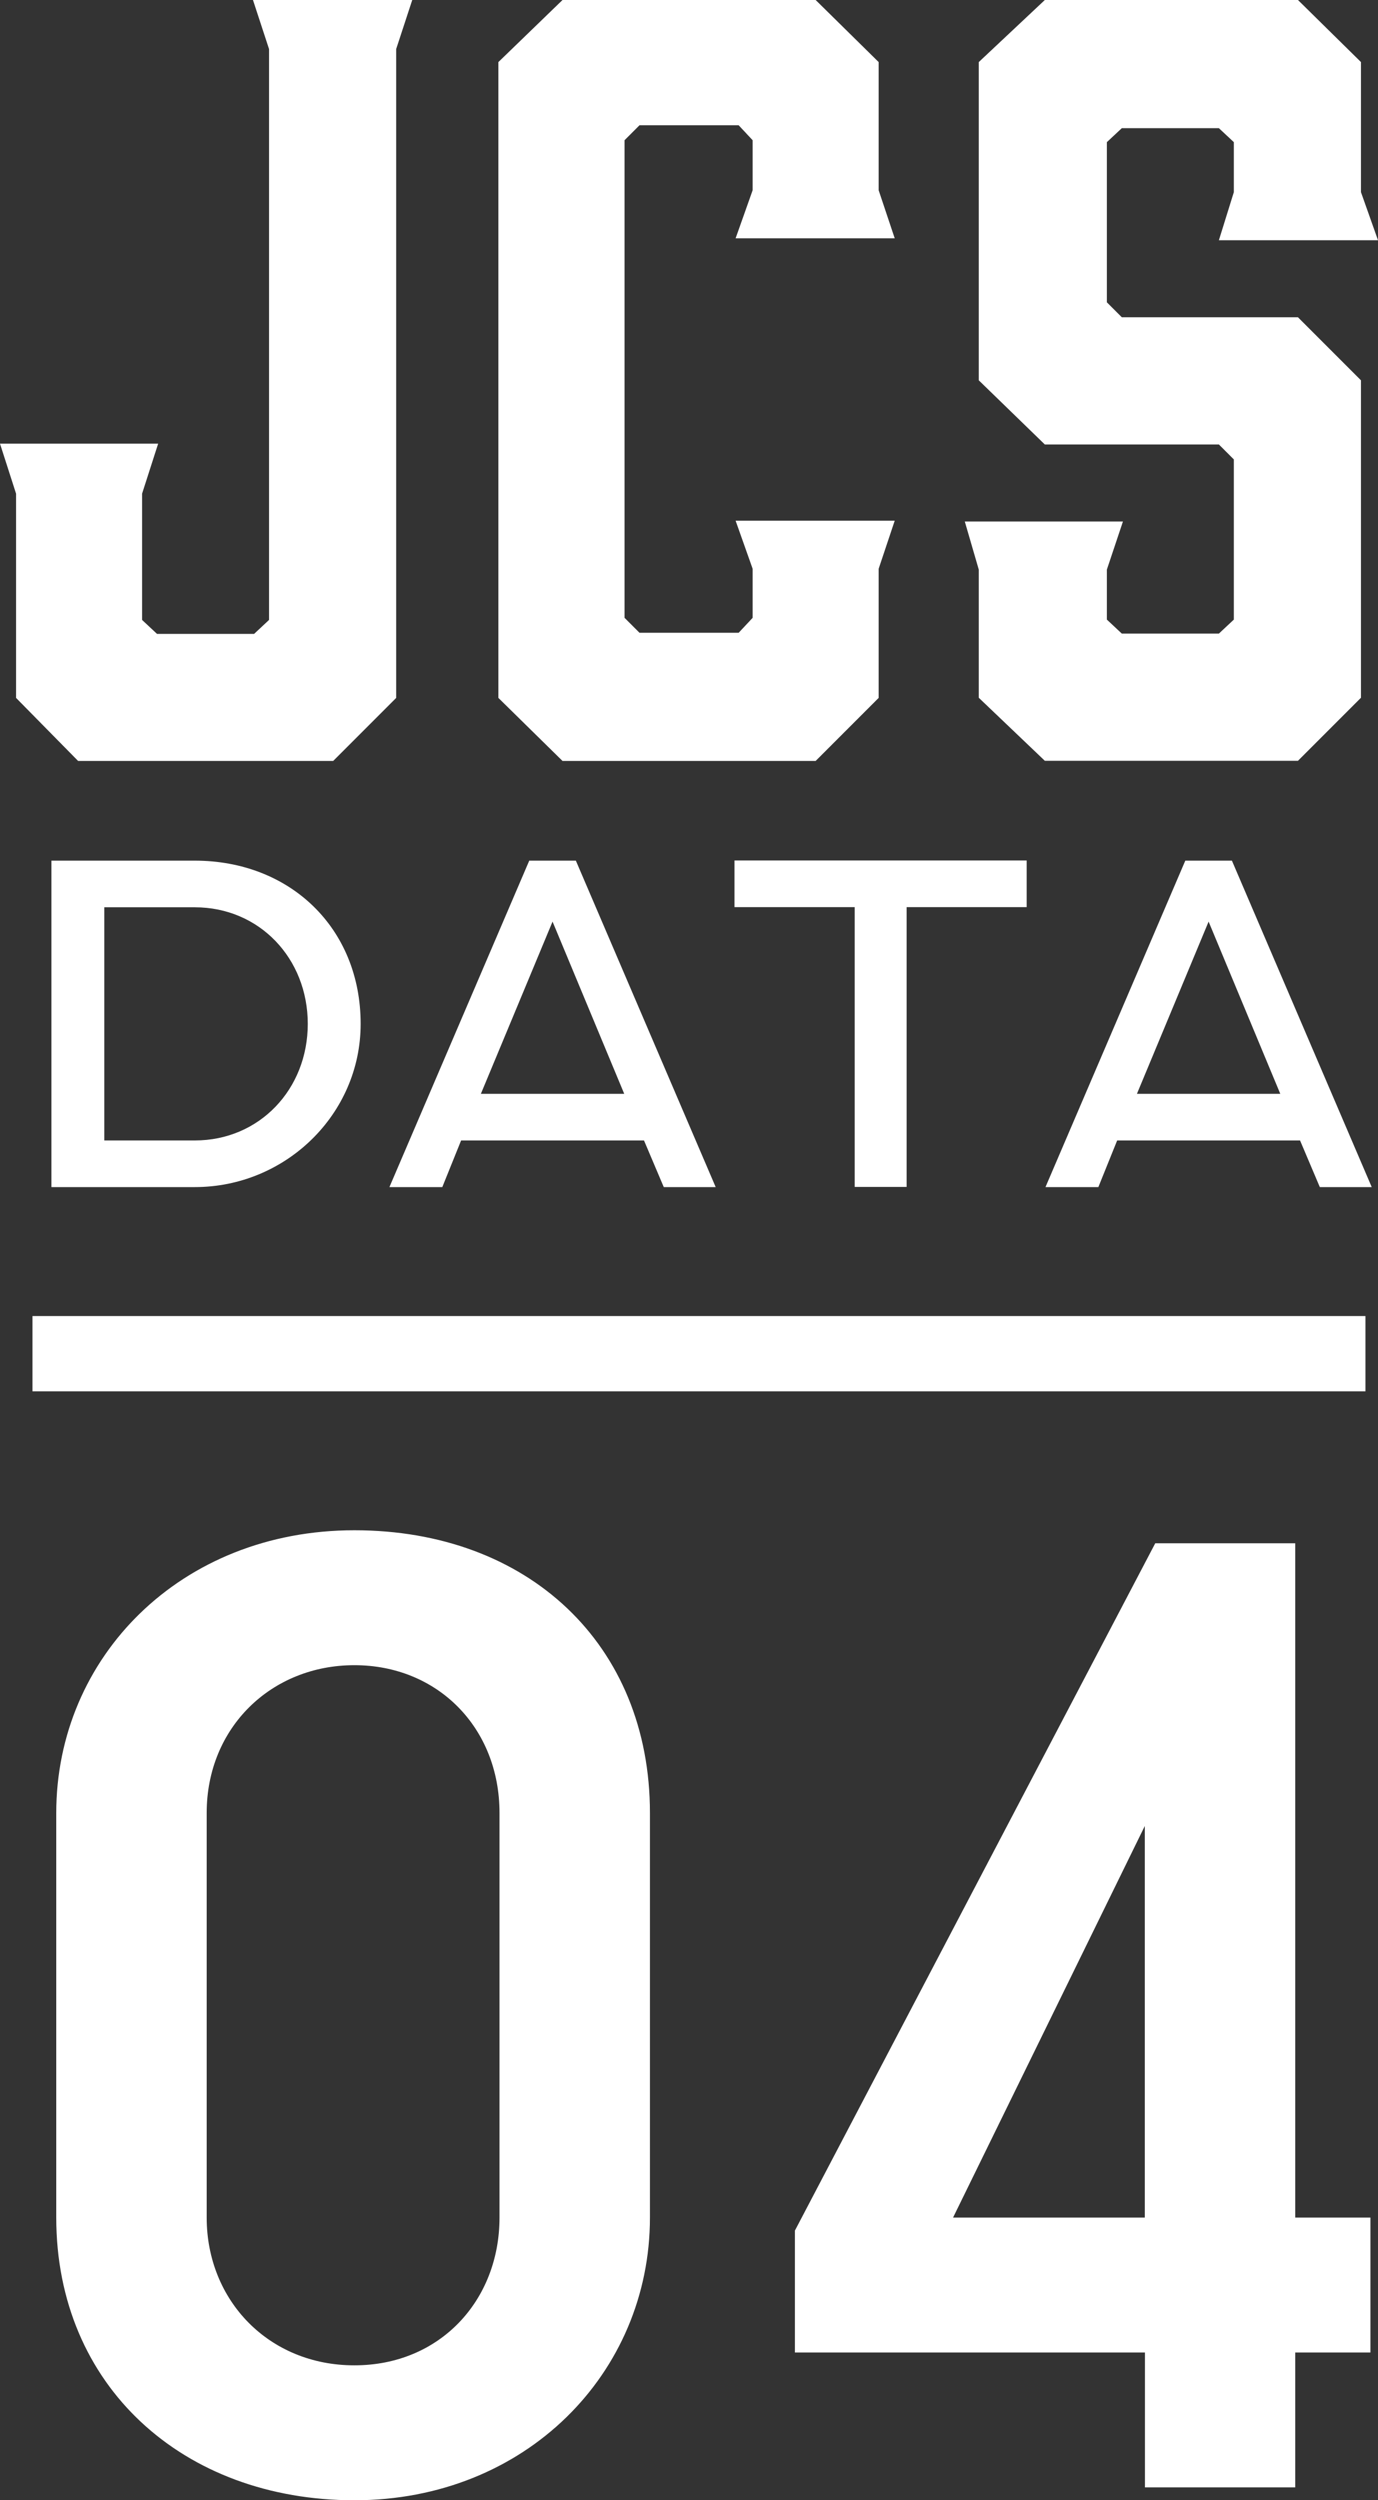
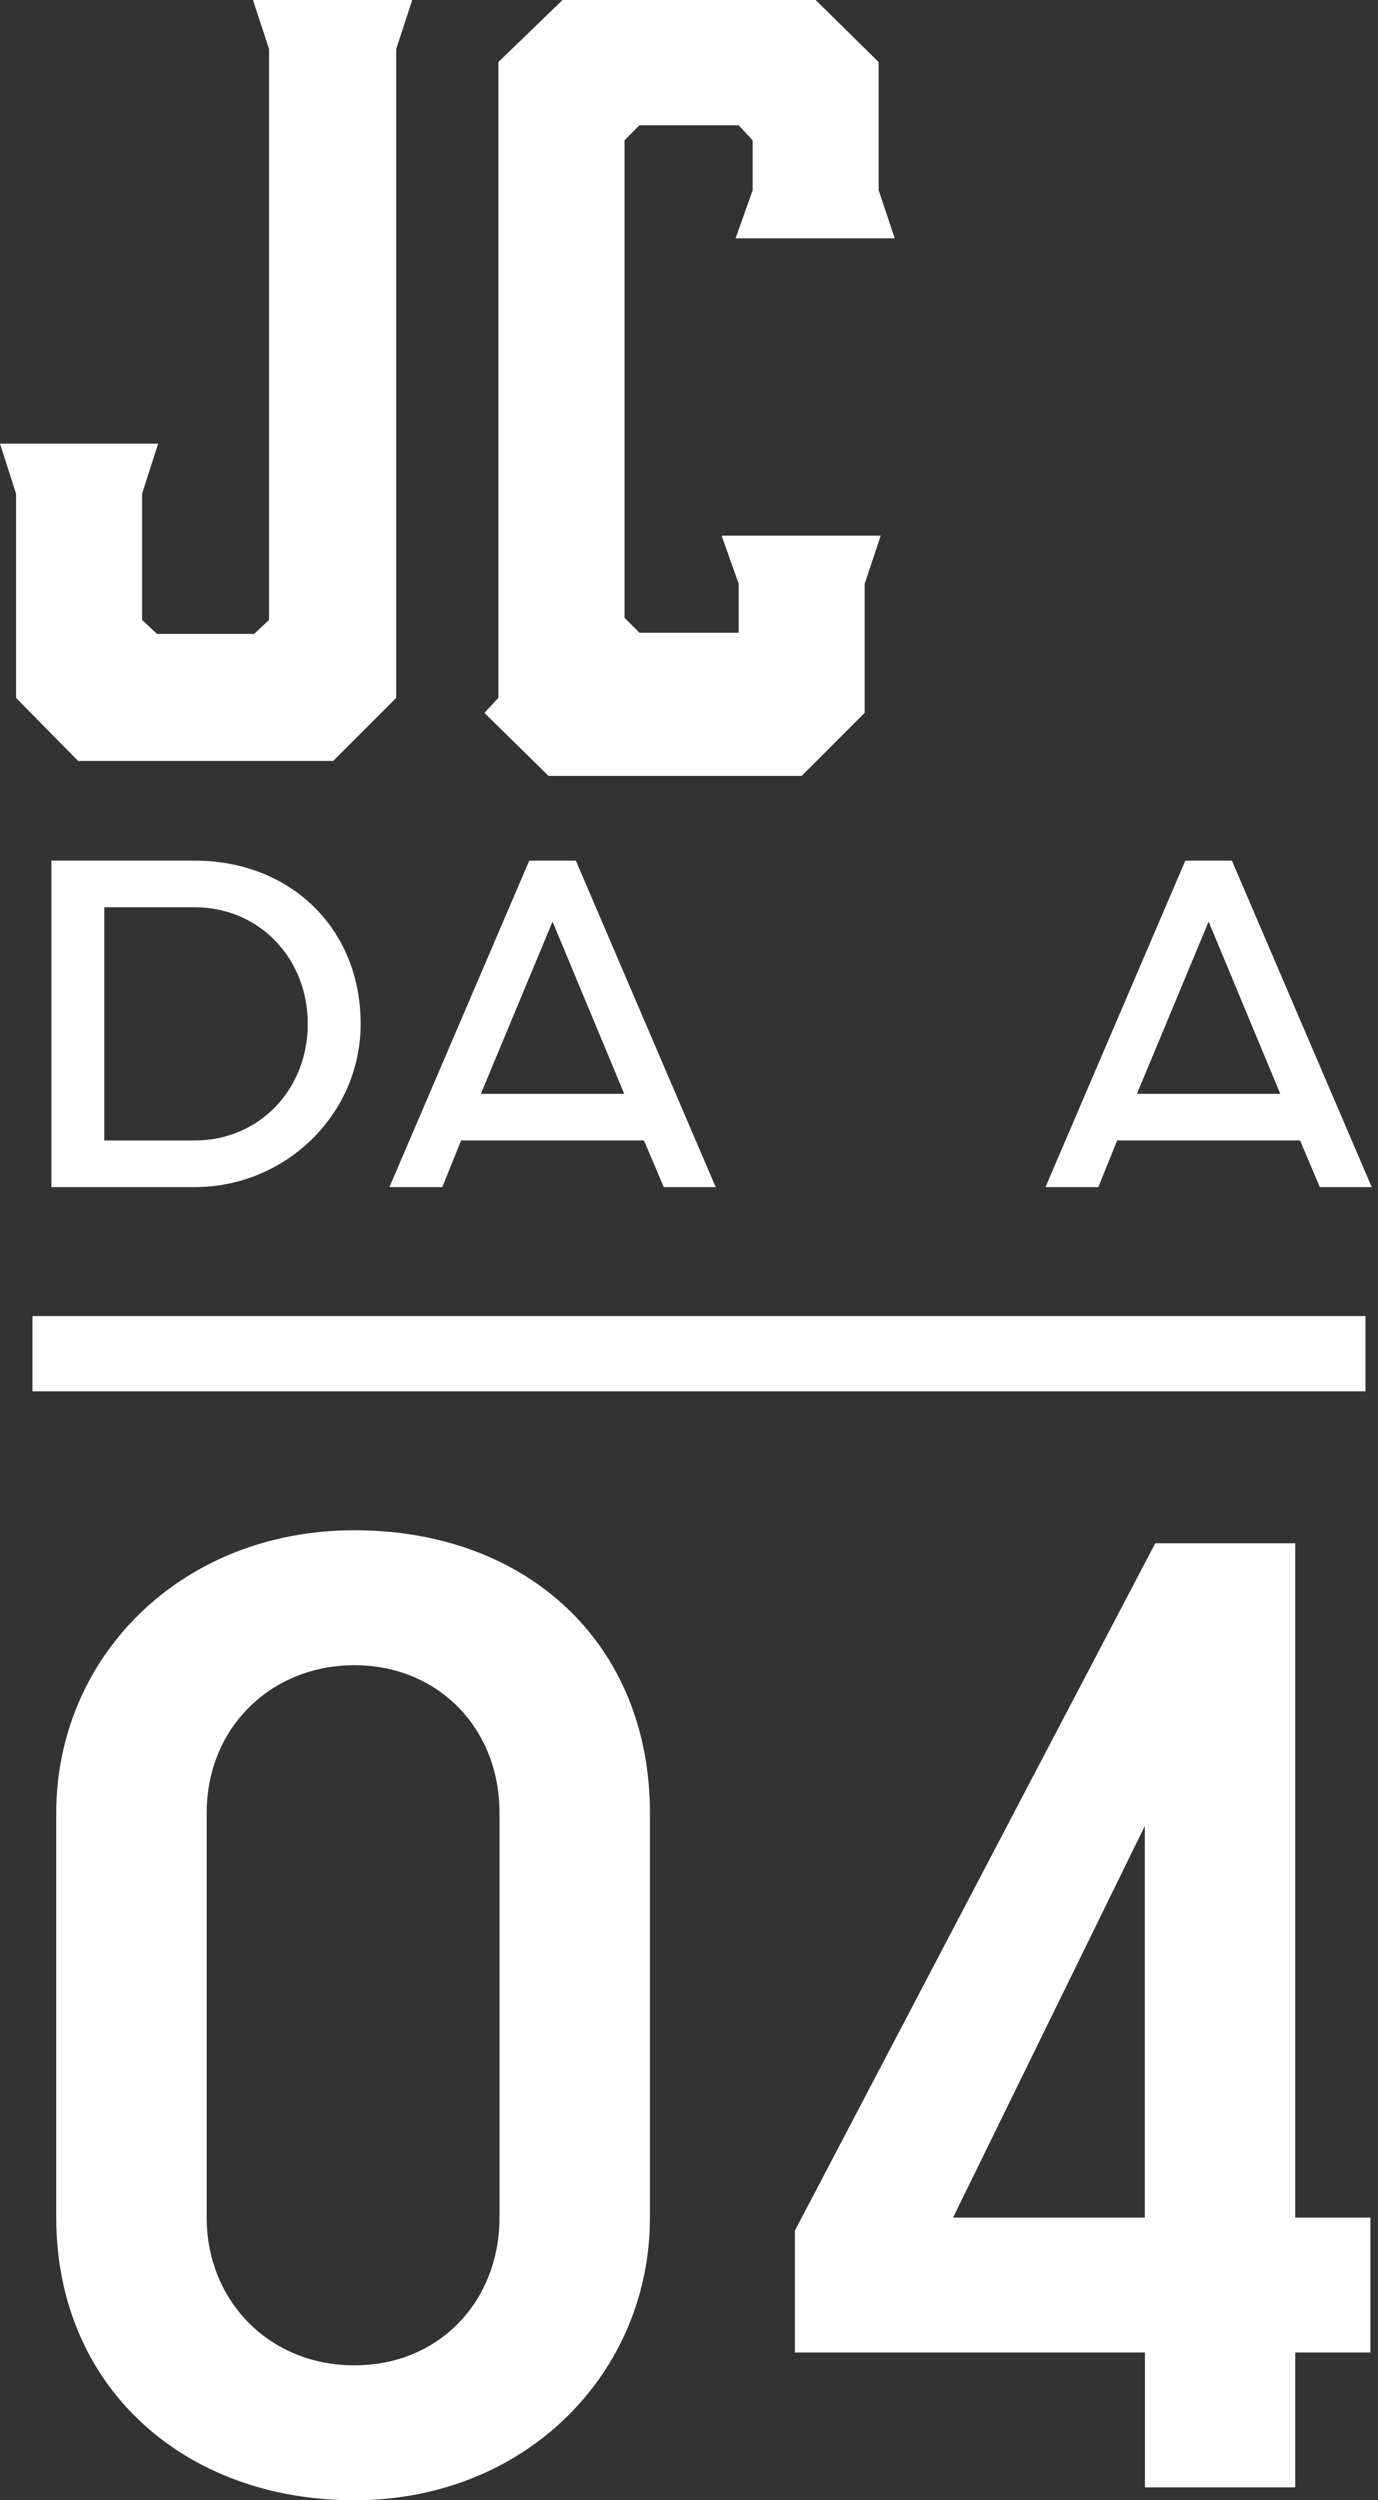
<svg xmlns="http://www.w3.org/2000/svg" id="_レイヤー_2" viewBox="0 0 85.74 155.48">
  <rect x="0" y="0" width="85.74" height="155.48" fill="#333333" stroke="none" />
  <defs>
    <style>.cls-1{fill:#fff;stroke-width:0px;}</style>
  </defs>
  <g id="_1">
    <path class="cls-1" d="m3.2,53.52h8.92c5.91,0,10.32,4.18,10.32,10.15,0,5.63-4.68,10.15-10.32,10.15H3.2v-20.3Zm8.92,17.4c4.02,0,7.03-3.18,7.03-7.25s-3.01-7.25-7.03-7.25h-5.63v14.5h5.63Z" />
    <path class="cls-1" d="m32.93,53.52h2.9l8.7,20.3h-3.23l-1.23-2.9h-11.38l-1.17,2.9h-3.29l8.7-20.3Zm5.91,14.5l-4.46-10.71-4.46,10.71h8.92Z" />
-     <path class="cls-1" d="m53.17,56.41h-7.47v-2.9h18.18v2.9h-7.47v17.4h-3.23v-17.4Z" />
    <path class="cls-1" d="m73.75,53.52h2.9l8.7,20.3h-3.23l-1.23-2.9h-11.38l-1.17,2.9h-3.29l8.7-20.3Zm5.91,14.5l-4.46-10.71-4.46,10.71h8.92Z" />
    <path class="cls-1" d="m3.5,137.9v-25.16c0-9.68,7.74-17.58,18.55-17.58s18.39,7.1,18.39,17.58v25.16c0,9.68-7.74,17.58-18.39,17.58s-18.55-7.1-18.55-17.58Zm27.58,0v-25.16c0-5.32-3.87-9.19-9.03-9.19s-9.19,3.87-9.19,9.19v25.16c0,5.16,3.87,9.19,9.19,9.19s9.03-4.03,9.03-9.19Z" />
    <path class="cls-1" d="m71.23,146.29h-21.77v-7.58l22.42-42.74h8.71v41.93h4.68v8.39h-4.68v8.39h-9.35v-8.39Zm0-8.39v-24.35l-11.93,24.35h11.93Z" />
    <path class="cls-1" d="m25.65,0l-1,3.05v40.35l-3.92,3.92H4.86l-3.86-3.92v-12.7l-1-3.11h9.84l-1,3.11v7.85l.93.87h6.04l.93-.87V3.05l-1-3.05h9.9Z" />
-     <path class="cls-1" d="m31.01,43.4V3.86l3.99-3.86h15.75l3.92,3.86v7.97l1,2.99h-9.9l1.06-2.99v-3.11l-.87-.93h-6.17l-.93.93v29.7l.93.93h6.17l.87-.93v-3.05l-1.06-2.99h9.9l-1,2.99v8.03l-3.92,3.92h-15.75l-3.99-3.92Z" />
-     <path class="cls-1" d="m85.74,14.94h-9.9l.93-2.99v-3.11l-.93-.87h-6.04l-.93.87v9.96l.93.93h10.96l3.92,3.92v19.74l-3.92,3.92h-15.75l-4.11-3.92v-7.97l-.87-2.99h9.84l-1,2.99v3.11l.93.87h6.04l.93-.87v-9.96l-.93-.93h-10.83l-4.11-3.99V3.86l4.11-3.86h15.75l3.92,3.86v8.09l1.06,2.99Z" />
+     <path class="cls-1" d="m31.01,43.4V3.86l3.99-3.86h15.75l3.92,3.86v7.97l1,2.99h-9.9l1.06-2.99v-3.11l-.87-.93h-6.17l-.93.93v29.7l.93.93h6.17v-3.05l-1.06-2.99h9.9l-1,2.99v8.03l-3.92,3.92h-15.75l-3.99-3.92Z" />
    <rect class="cls-1" x="2.02" y="81.84" width="82.94" height="4.68" />
  </g>
</svg>